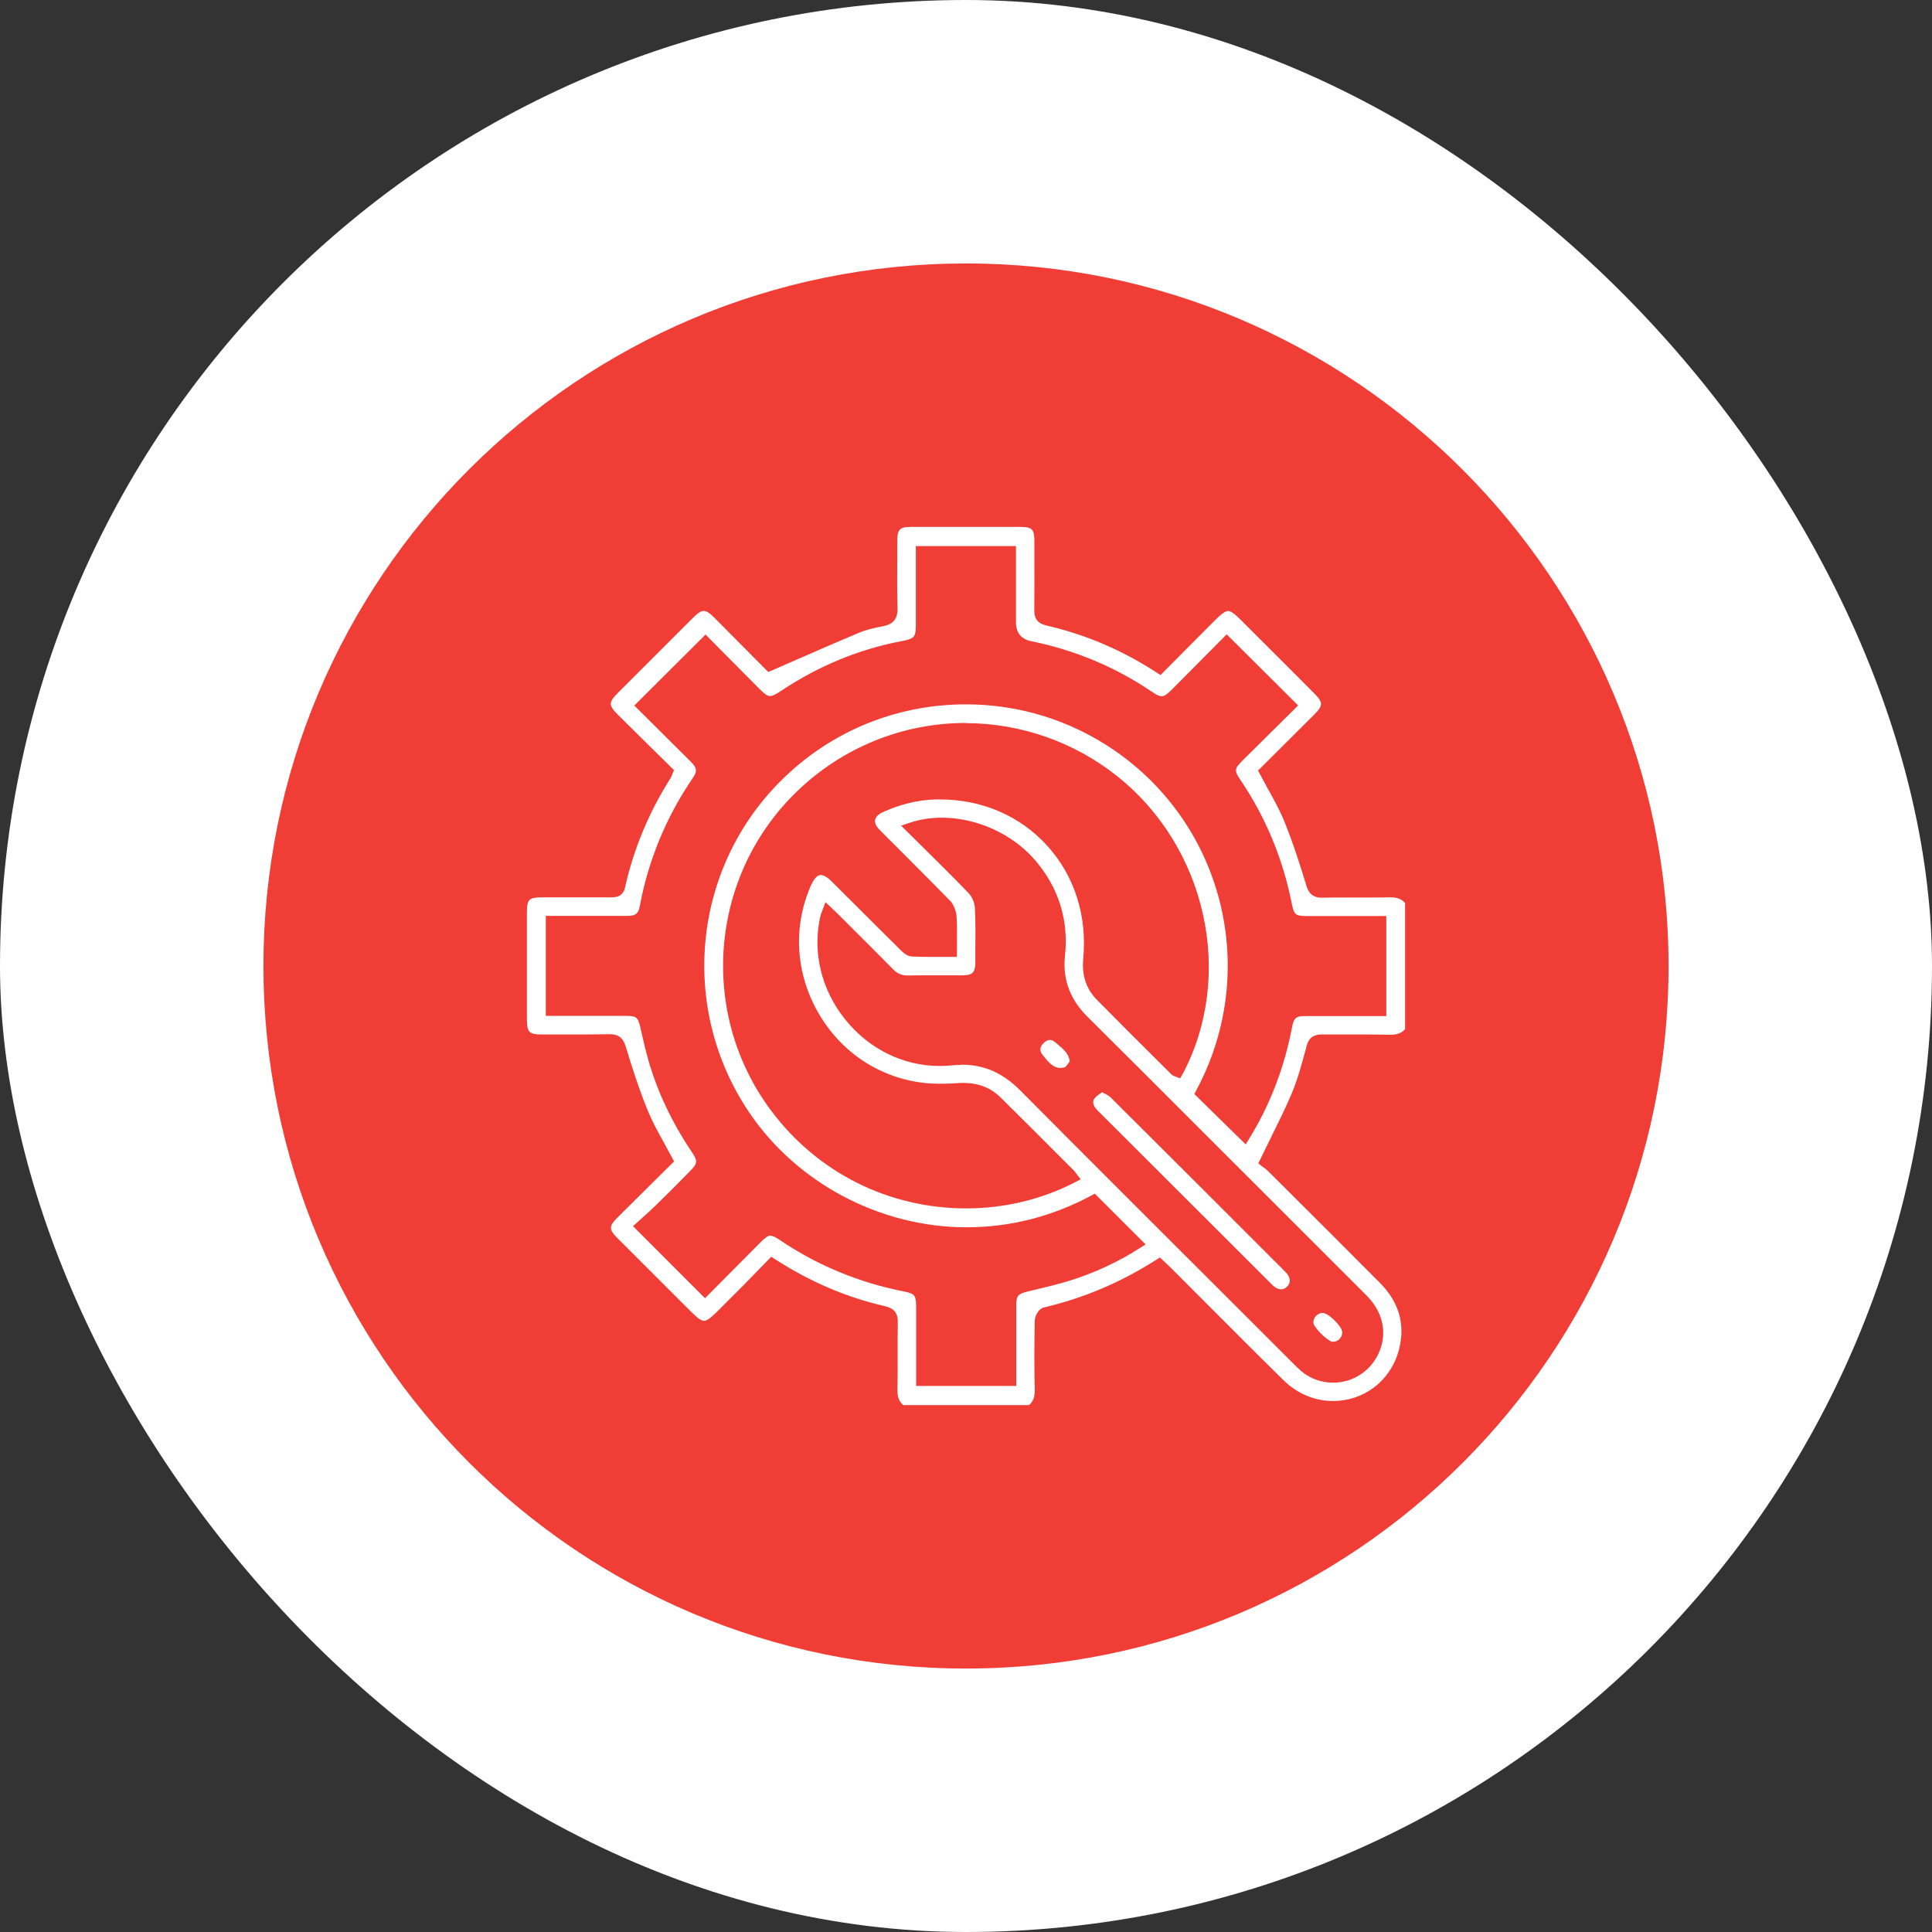
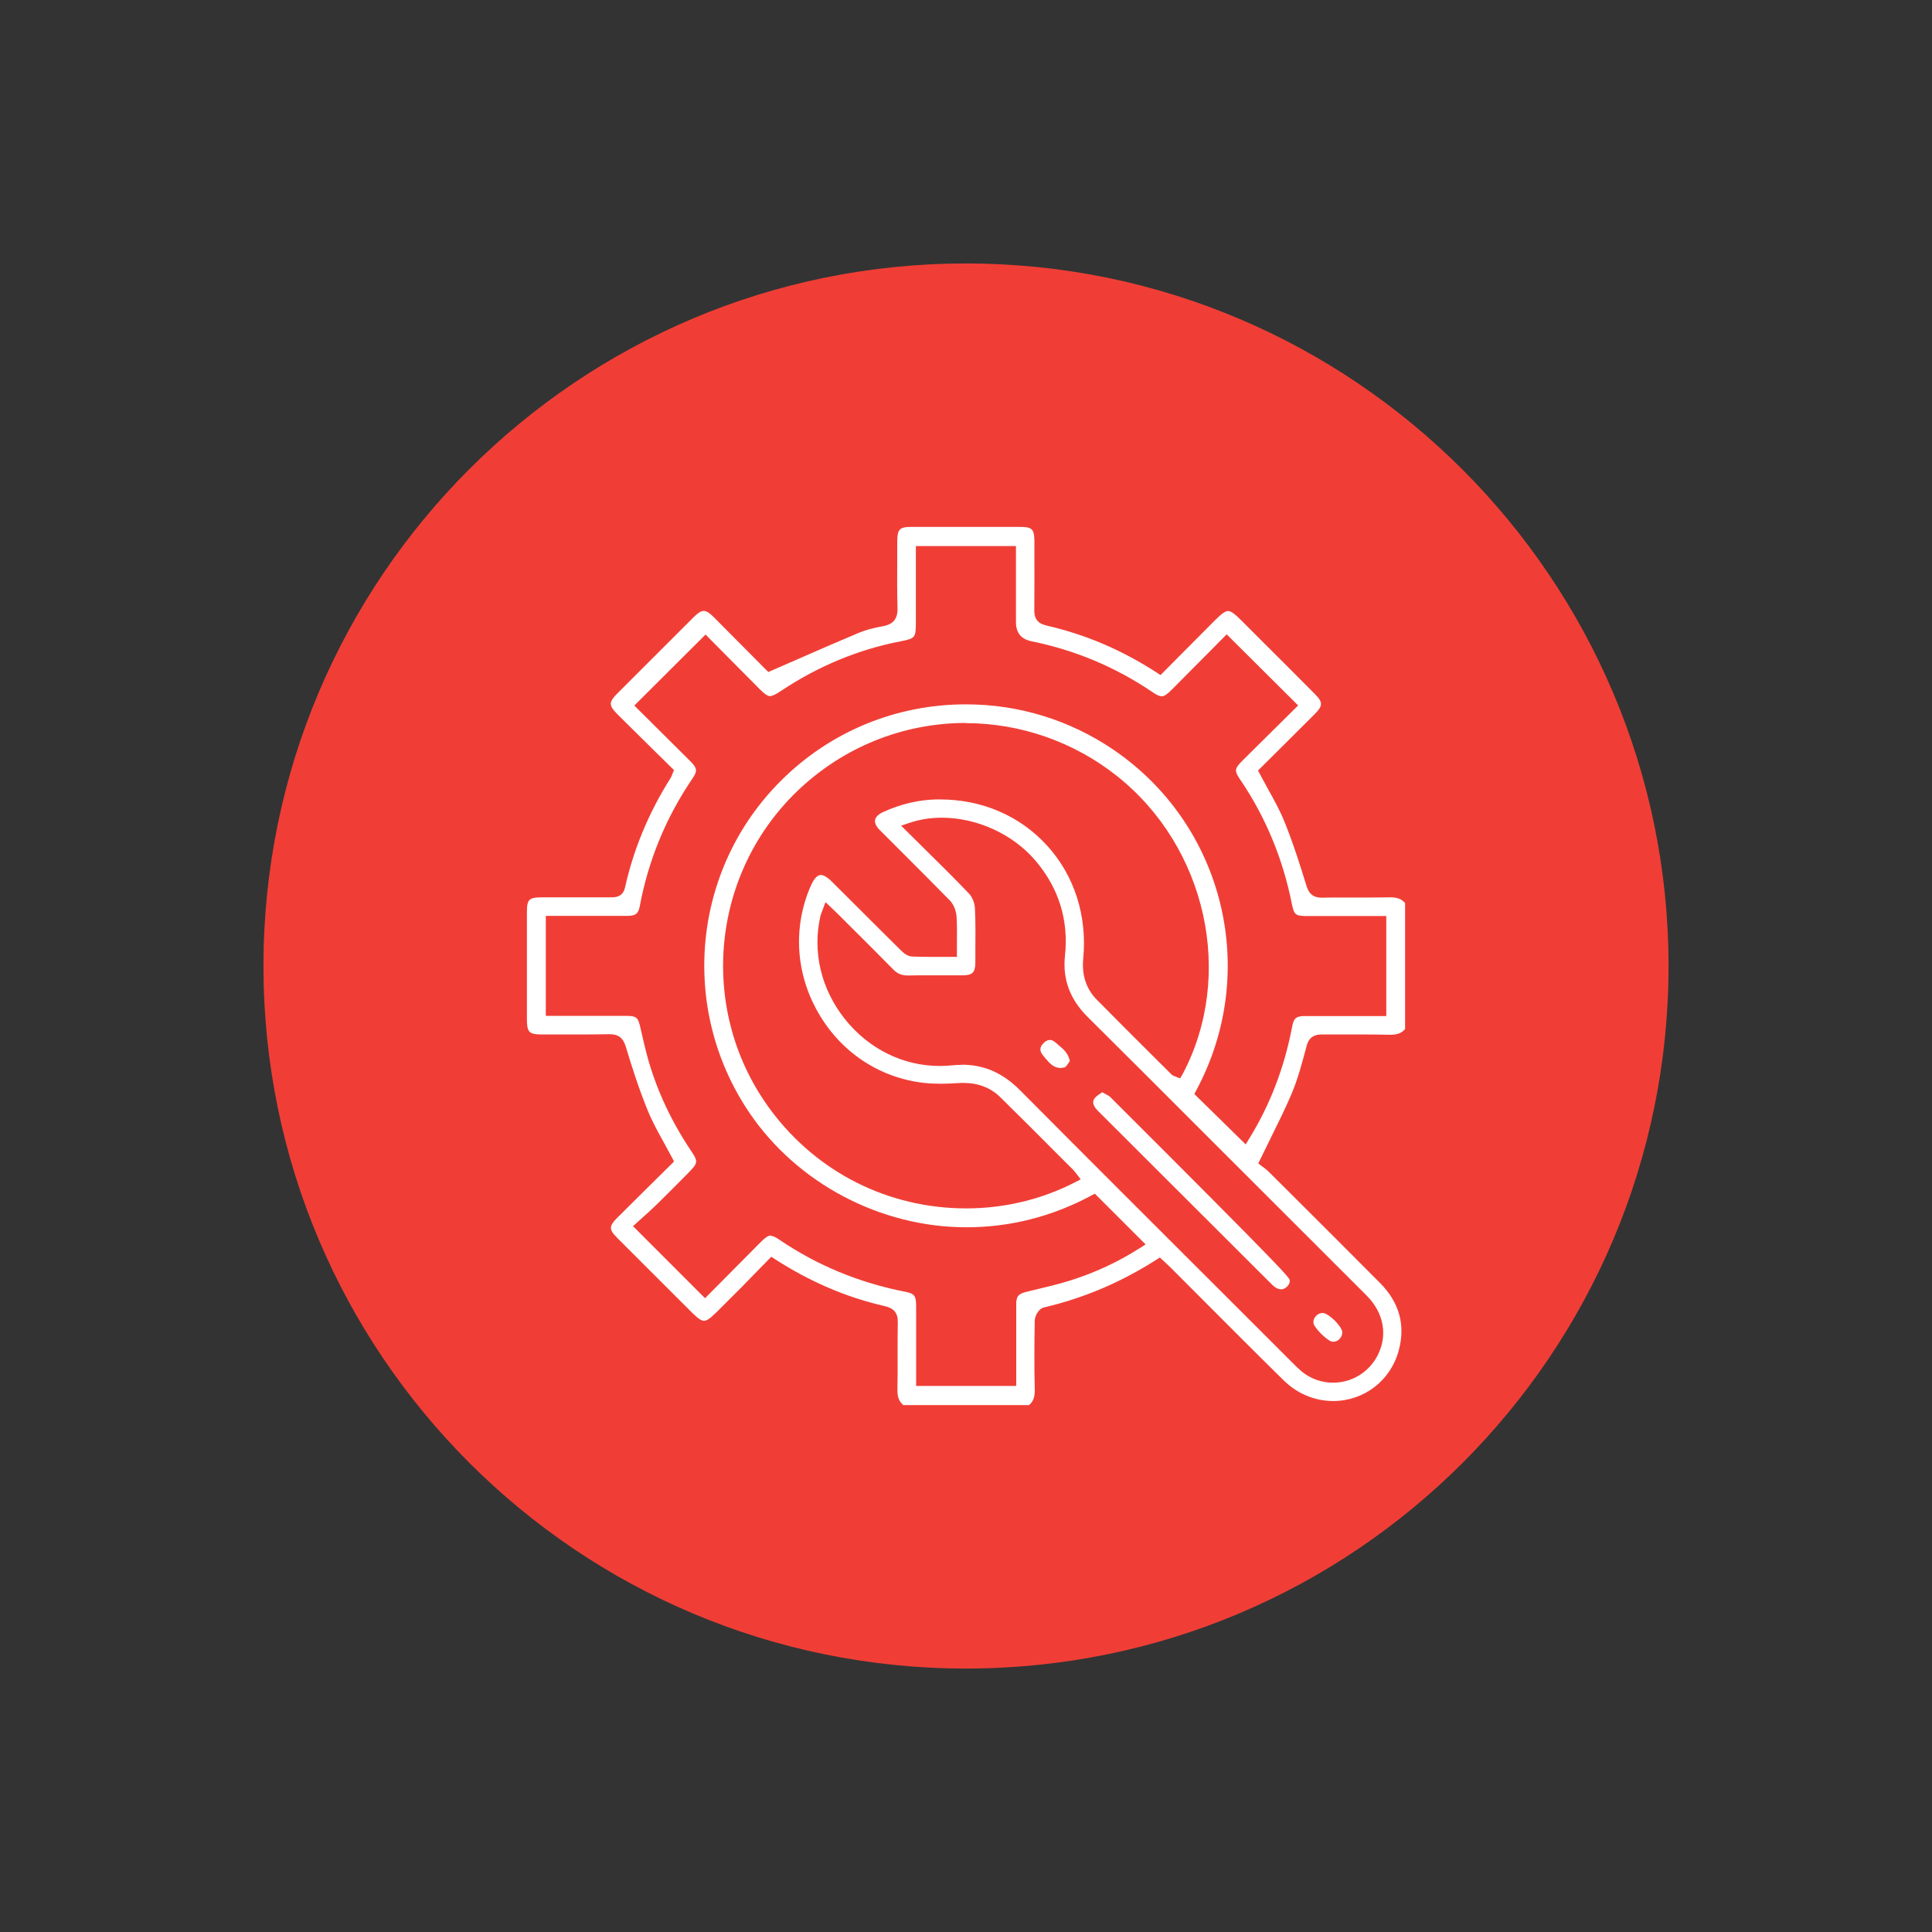
<svg xmlns="http://www.w3.org/2000/svg" width="220" height="220" viewBox="0 0 220 220" fill="none">
  <rect x="0" y="0" width="220" height="220" fill="#333333" stroke="none" />
-   <rect width="220" height="220" rx="110" fill="white" />
  <path fill-rule="evenodd" clip-rule="evenodd" d="M110 30C65.82 30 30 65.816 30 109.997C30 154.171 65.82 190 110 190C154.18 190 190 154.171 190 109.997C190 66.002 154.18 30 110 30Z" fill="#F03E36" />
  <path d="M102.845 159.979C102.36 159.578 102.17 159.04 102.191 158.186C102.222 156.879 102.222 155.56 102.212 154.253C102.212 153.03 102.212 151.817 102.233 150.594C102.254 149.518 101.821 148.98 100.734 148.727C96.366 147.725 92.282 145.975 88.261 143.391L87.828 143.107L86.604 144.361C85.918 145.068 85.232 145.775 84.546 146.471C83.86 147.167 83.174 147.852 82.488 148.527L81.57 149.444C80.905 150.109 80.473 150.404 80.167 150.404C79.871 150.404 79.449 150.119 78.795 149.465C78.795 149.465 72.389 143.075 70.289 140.966C69.329 140.006 69.329 139.616 70.3 138.657C71.746 137.212 73.202 135.778 74.647 134.344L76.758 132.256L76.537 131.844C76.231 131.264 75.924 130.705 75.618 130.147C74.933 128.913 74.289 127.742 73.782 126.519C72.727 123.935 71.883 121.268 71.271 119.222C70.954 118.178 70.437 117.767 69.403 117.767C68.179 117.788 67.039 117.798 65.91 117.798H61.72C60.232 117.788 60 117.556 60 116.016C60 111.977 60 107.928 60 103.889C60 102.402 60.232 102.181 61.762 102.181H65.667C66.965 102.181 69.582 102.181 69.582 102.181C70.046 102.181 70.922 102.17 71.176 101.052C72.136 96.718 73.877 92.521 76.368 88.588C76.42 88.504 76.463 88.409 76.515 88.261L76.748 87.692L74.626 85.604C73.202 84.191 71.756 82.778 70.321 81.344C69.793 80.827 69.55 80.437 69.55 80.141C69.55 79.846 69.793 79.466 70.3 78.96C73.202 76.05 76.114 73.139 79.027 70.239C79.481 69.786 79.85 69.564 80.135 69.564C80.42 69.564 80.8 69.786 81.264 70.26C82.763 71.768 84.261 73.276 85.665 74.689L87.49 76.524L90.677 75.132C93.105 74.067 95.447 73.044 97.811 72.053C98.55 71.747 99.436 71.505 100.513 71.315C101.716 71.104 102.244 70.461 102.201 69.227C102.149 67.382 102.159 65.494 102.17 63.659V61.656C102.18 60.264 102.434 60 103.784 60H116.131C117.556 60 117.788 60.242 117.788 61.719V63.554C117.788 65.505 117.799 67.455 117.778 69.406C117.767 70.187 117.925 70.946 119.171 71.231C123.645 72.264 127.75 74.015 131.718 76.588L132.151 76.872L134.356 74.647C135.696 73.297 137.037 71.948 138.377 70.609C139.105 69.881 139.538 69.575 139.844 69.575C140.15 69.575 140.583 69.881 141.29 70.587L144.097 73.392C145.975 75.259 147.843 77.136 149.711 79.013C150.661 79.973 150.661 80.363 149.69 81.333C148.244 82.778 146.788 84.222 145.342 85.667L143.252 87.744L143.474 88.156C143.78 88.725 144.086 89.294 144.392 89.853C145.078 91.087 145.722 92.247 146.228 93.481C147.231 95.938 148.054 98.532 148.74 100.778C148.951 101.474 149.289 102.223 150.523 102.223C151.368 102.202 152.127 102.202 152.887 102.202H155.642C156.496 102.202 157.351 102.202 158.195 102.181H158.322C159.114 102.181 159.61 102.371 160 102.835V117.176C159.61 117.64 159.114 117.83 158.322 117.83H158.206C157.267 117.809 156.317 117.798 155.378 117.798H152.56C151.874 117.798 151.188 117.798 150.502 117.798C149.289 117.798 148.951 118.484 148.772 119.158L148.729 119.327C148.265 121.057 147.79 122.849 147.104 124.484C146.376 126.213 145.542 127.879 144.667 129.651C144.287 130.421 143.896 131.212 143.506 132.024L143.284 132.477L143.685 132.793L143.875 132.931C144.023 133.036 144.223 133.184 144.403 133.363L146.313 135.261C149.932 138.867 153.552 142.474 157.151 146.101C159.346 148.316 160.063 150.9 159.272 153.799C158.333 157.227 155.336 159.536 151.8 159.536C149.721 159.536 147.727 158.703 146.186 157.195C143.221 154.285 140.298 151.353 137.364 148.411C136.003 147.051 134.641 145.68 133.28 144.319C133.09 144.129 132.9 143.95 132.699 143.771L132.077 143.191L131.665 143.455C127.623 146.028 123.434 147.81 118.864 148.885C118.252 149.033 117.83 149.877 117.83 150.383C117.788 152.682 117.756 155.402 117.83 158.207C117.851 159.061 117.661 159.599 117.176 160H102.824L102.845 159.979ZM87.733 140.713C87.965 140.713 88.303 140.86 88.778 141.187C93.052 144.087 97.843 146.07 103.024 147.082C104.133 147.304 104.312 147.525 104.322 148.706C104.322 150.372 104.322 157.817 104.322 157.817H115.72V153.894C115.72 152.102 115.72 150.309 115.72 148.516C115.72 147.599 115.962 147.325 116.923 147.093L117.704 146.903C119.076 146.576 120.479 146.249 121.851 145.817C124.679 144.931 127.349 143.687 129.787 142.126L130.452 141.704L124.669 135.925L124.257 136.147C119.783 138.541 115.002 139.753 110.053 139.753C100.249 139.753 90.772 134.744 85.327 126.698C77.296 114.824 78.826 98.901 88.989 88.841C94.603 83.273 102.064 80.205 110 80.205C116.026 80.205 121.84 81.997 126.821 85.393C139.422 93.998 143.463 110.659 136.224 124.157L136.003 124.579L141.849 130.315L142.26 129.64C144.624 125.813 146.271 121.521 147.146 116.87C147.326 115.942 147.611 115.7 148.55 115.7C149.637 115.7 154.027 115.7 154.027 115.7H157.858V104.311H148.856C147.516 104.311 147.358 104.174 147.104 102.919C146.091 97.815 144.139 93.091 141.29 88.873C140.519 87.734 140.54 87.555 141.532 86.563C142.925 85.171 144.329 83.79 145.701 82.43L147.822 80.331L139.686 72.232L137.617 74.32C136.245 75.712 134.842 77.115 133.438 78.528C132.9 79.066 132.573 79.287 132.288 79.287C132.045 79.287 131.707 79.139 131.201 78.791C127.033 75.965 122.41 74.025 117.461 73.023C116.279 72.784 115.688 72.057 115.688 70.841V62.183H104.291V70.883C104.291 72.612 104.206 72.707 102.571 73.023C97.769 73.951 93.2 75.839 89 78.633C88.324 79.087 87.944 79.266 87.68 79.266C87.406 79.266 87.058 79.034 86.435 78.401C85.084 77.052 80.789 72.707 80.789 72.707L80.346 72.254L72.231 80.342L74.363 82.461C75.777 83.864 77.222 85.298 78.658 86.732C79.386 87.47 79.428 87.808 78.858 88.641C75.861 93.038 73.835 97.931 72.853 103.183C72.695 104.037 72.389 104.279 71.492 104.29C70.827 104.29 70.162 104.29 69.498 104.29H62.153V115.679H71.228C72.474 115.679 72.653 115.816 72.927 117.039L72.959 117.187C73.233 118.389 73.518 119.633 73.867 120.856C74.901 124.389 76.526 127.827 78.71 131.075C79.502 132.256 79.481 132.435 78.457 133.479L77.782 134.164C76.748 135.208 75.713 136.252 74.658 137.275C74.183 137.739 73.687 138.182 73.202 138.614L72.083 139.627L80.283 147.831L82.51 145.585C83.881 144.203 85.253 142.811 86.646 141.419C87.153 140.913 87.48 140.692 87.754 140.692L87.733 140.713ZM109.483 121.236C112.058 121.236 114.179 122.164 116.163 124.157C123.846 131.887 131.549 139.574 139.263 147.272L147.315 155.318C147.611 155.613 147.906 155.908 148.223 156.172C149.247 157.005 150.492 157.448 151.8 157.448C153.921 157.448 155.853 156.278 156.845 154.39C158.058 152.07 157.594 149.497 155.599 147.504C152.159 144.056 148.708 140.607 145.257 137.17L136.572 128.491C132.351 124.262 128.119 120.034 123.877 115.826C121.83 113.802 120.986 111.513 121.271 108.835C121.703 104.785 120.574 101.137 117.915 98.005C115.35 94.989 111.256 93.112 107.235 93.112C105.948 93.112 104.724 93.312 103.584 93.692L102.613 94.019L105.241 96.623C107.014 98.374 108.681 100.019 110.338 101.748C110.696 102.128 110.981 102.803 111.013 103.362C111.098 104.975 111.076 106.641 111.066 108.244V109.647C111.045 110.743 110.728 111.06 109.62 111.06H105.789C104.987 111.06 104.185 111.06 103.394 111.081C102.666 111.081 102.18 110.87 101.716 110.395C100.186 108.835 98.634 107.285 97.083 105.745L95.458 104.121C95.3 103.973 95.152 103.826 94.973 103.657L94.002 102.729L93.569 103.879C93.506 104.037 93.463 104.153 93.432 104.269C92.482 108.35 93.495 112.631 96.197 116.027C98.898 119.433 102.835 121.384 107.003 121.384C107.446 121.384 107.879 121.362 108.333 121.32C108.723 121.278 109.114 121.257 109.483 121.257V121.236ZM110 82.324C102.782 82.324 95.933 85.108 90.72 90.149C80.779 99.776 79.523 115.383 87.807 126.466C93.094 133.542 101.199 137.602 110.032 137.602C114.358 137.602 118.632 136.579 122.389 134.639L123.065 134.291L122.474 133.532C122.389 133.416 122.315 133.321 122.231 133.236L120.131 131.138C118.073 129.071 116.015 127.015 113.936 124.969C112.807 123.851 111.404 123.313 109.673 123.313C109.483 123.313 109.293 123.313 109.103 123.334C108.449 123.377 107.784 123.408 107.119 123.408C106.454 123.408 105.81 123.377 105.23 123.313C100.175 122.744 95.785 119.844 93.2 115.362C90.593 110.859 90.276 105.587 92.313 100.894C92.567 100.325 92.957 99.639 93.463 99.639C93.696 99.639 94.107 99.766 94.73 100.399L97.558 103.214C99.204 104.859 100.851 106.504 102.507 108.139C102.877 108.508 103.309 108.898 103.848 108.919C104.544 108.951 105.251 108.961 105.958 108.961H108.966C108.966 108.961 108.966 107.527 108.966 107.148C108.976 106.188 108.987 105.292 108.924 104.374C108.881 103.689 108.575 102.961 108.153 102.529C106.549 100.884 104.913 99.26 103.288 97.625C102.254 96.592 101.22 95.558 100.186 94.525C99.774 94.114 99.584 93.702 99.647 93.365C99.711 93.028 100.038 92.701 100.587 92.458C102.539 91.572 104.544 91.087 106.549 91.034C106.718 91.034 106.887 91.034 107.045 91.034C111.826 91.034 116.142 92.901 119.223 96.275C122.347 99.703 123.814 104.279 123.35 109.162C123.17 111.039 123.687 112.61 124.89 113.833C127.054 116.037 129.249 118.209 131.433 120.392L133.396 122.343C133.554 122.501 133.744 122.554 133.85 122.586L134.377 122.797L134.673 122.301C140.625 111.06 137.406 96.465 127.18 88.356C122.294 84.475 116.184 82.345 109.979 82.345L110 82.324Z" fill="white" />
-   <path d="M145.859 146.808C145.542 146.808 145.205 146.639 144.888 146.323C141.427 142.875 128.162 129.619 124.985 126.456C124.257 125.728 124.51 125.285 124.595 125.138C124.711 124.937 124.996 124.726 125.302 124.515C125.365 124.473 125.428 124.421 125.502 124.378C125.576 124.421 125.661 124.463 125.734 124.494C126.051 124.663 126.304 124.79 126.463 124.958C133.111 131.57 139.738 138.193 146.366 144.825C146.693 145.152 146.872 145.511 146.872 145.838C146.872 146.091 146.756 146.323 146.545 146.523C146.334 146.724 146.112 146.819 145.87 146.819L145.859 146.808Z" fill="white" />
+   <path d="M145.859 146.808C145.542 146.808 145.205 146.639 144.888 146.323C141.427 142.875 128.162 129.619 124.985 126.456C124.257 125.728 124.51 125.285 124.595 125.138C124.711 124.937 124.996 124.726 125.302 124.515C125.365 124.473 125.428 124.421 125.502 124.378C125.576 124.421 125.661 124.463 125.734 124.494C126.051 124.663 126.304 124.79 126.463 124.958C146.693 145.152 146.872 145.511 146.872 145.838C146.872 146.091 146.756 146.323 146.545 146.523C146.334 146.724 146.112 146.819 145.87 146.819L145.859 146.808Z" fill="white" />
  <path d="M120.838 121.616C120.553 121.616 120.247 121.542 120.046 121.436C119.572 121.173 119.149 120.656 118.738 120.139C118.358 119.665 118.379 119.232 118.822 118.789C118.991 118.621 119.244 118.42 119.55 118.42C119.751 118.42 119.951 118.505 120.141 118.673L120.458 118.937C121.102 119.475 121.661 119.939 121.819 120.835C121.788 120.877 121.756 120.93 121.724 120.972C121.598 121.162 121.397 121.478 121.26 121.531C121.154 121.573 121.007 121.594 120.838 121.594V121.616Z" fill="white" />
  <path d="M151.832 152.787C151.684 152.787 151.547 152.745 151.42 152.671C150.756 152.249 150.122 151.627 149.69 150.973C149.447 150.604 149.605 150.235 149.679 150.098C149.869 149.74 150.239 149.508 150.618 149.508C151.283 149.518 152.813 151.026 152.845 151.69C152.856 151.965 152.75 152.239 152.55 152.46C152.349 152.671 152.085 152.787 151.832 152.787Z" fill="white" />
</svg>